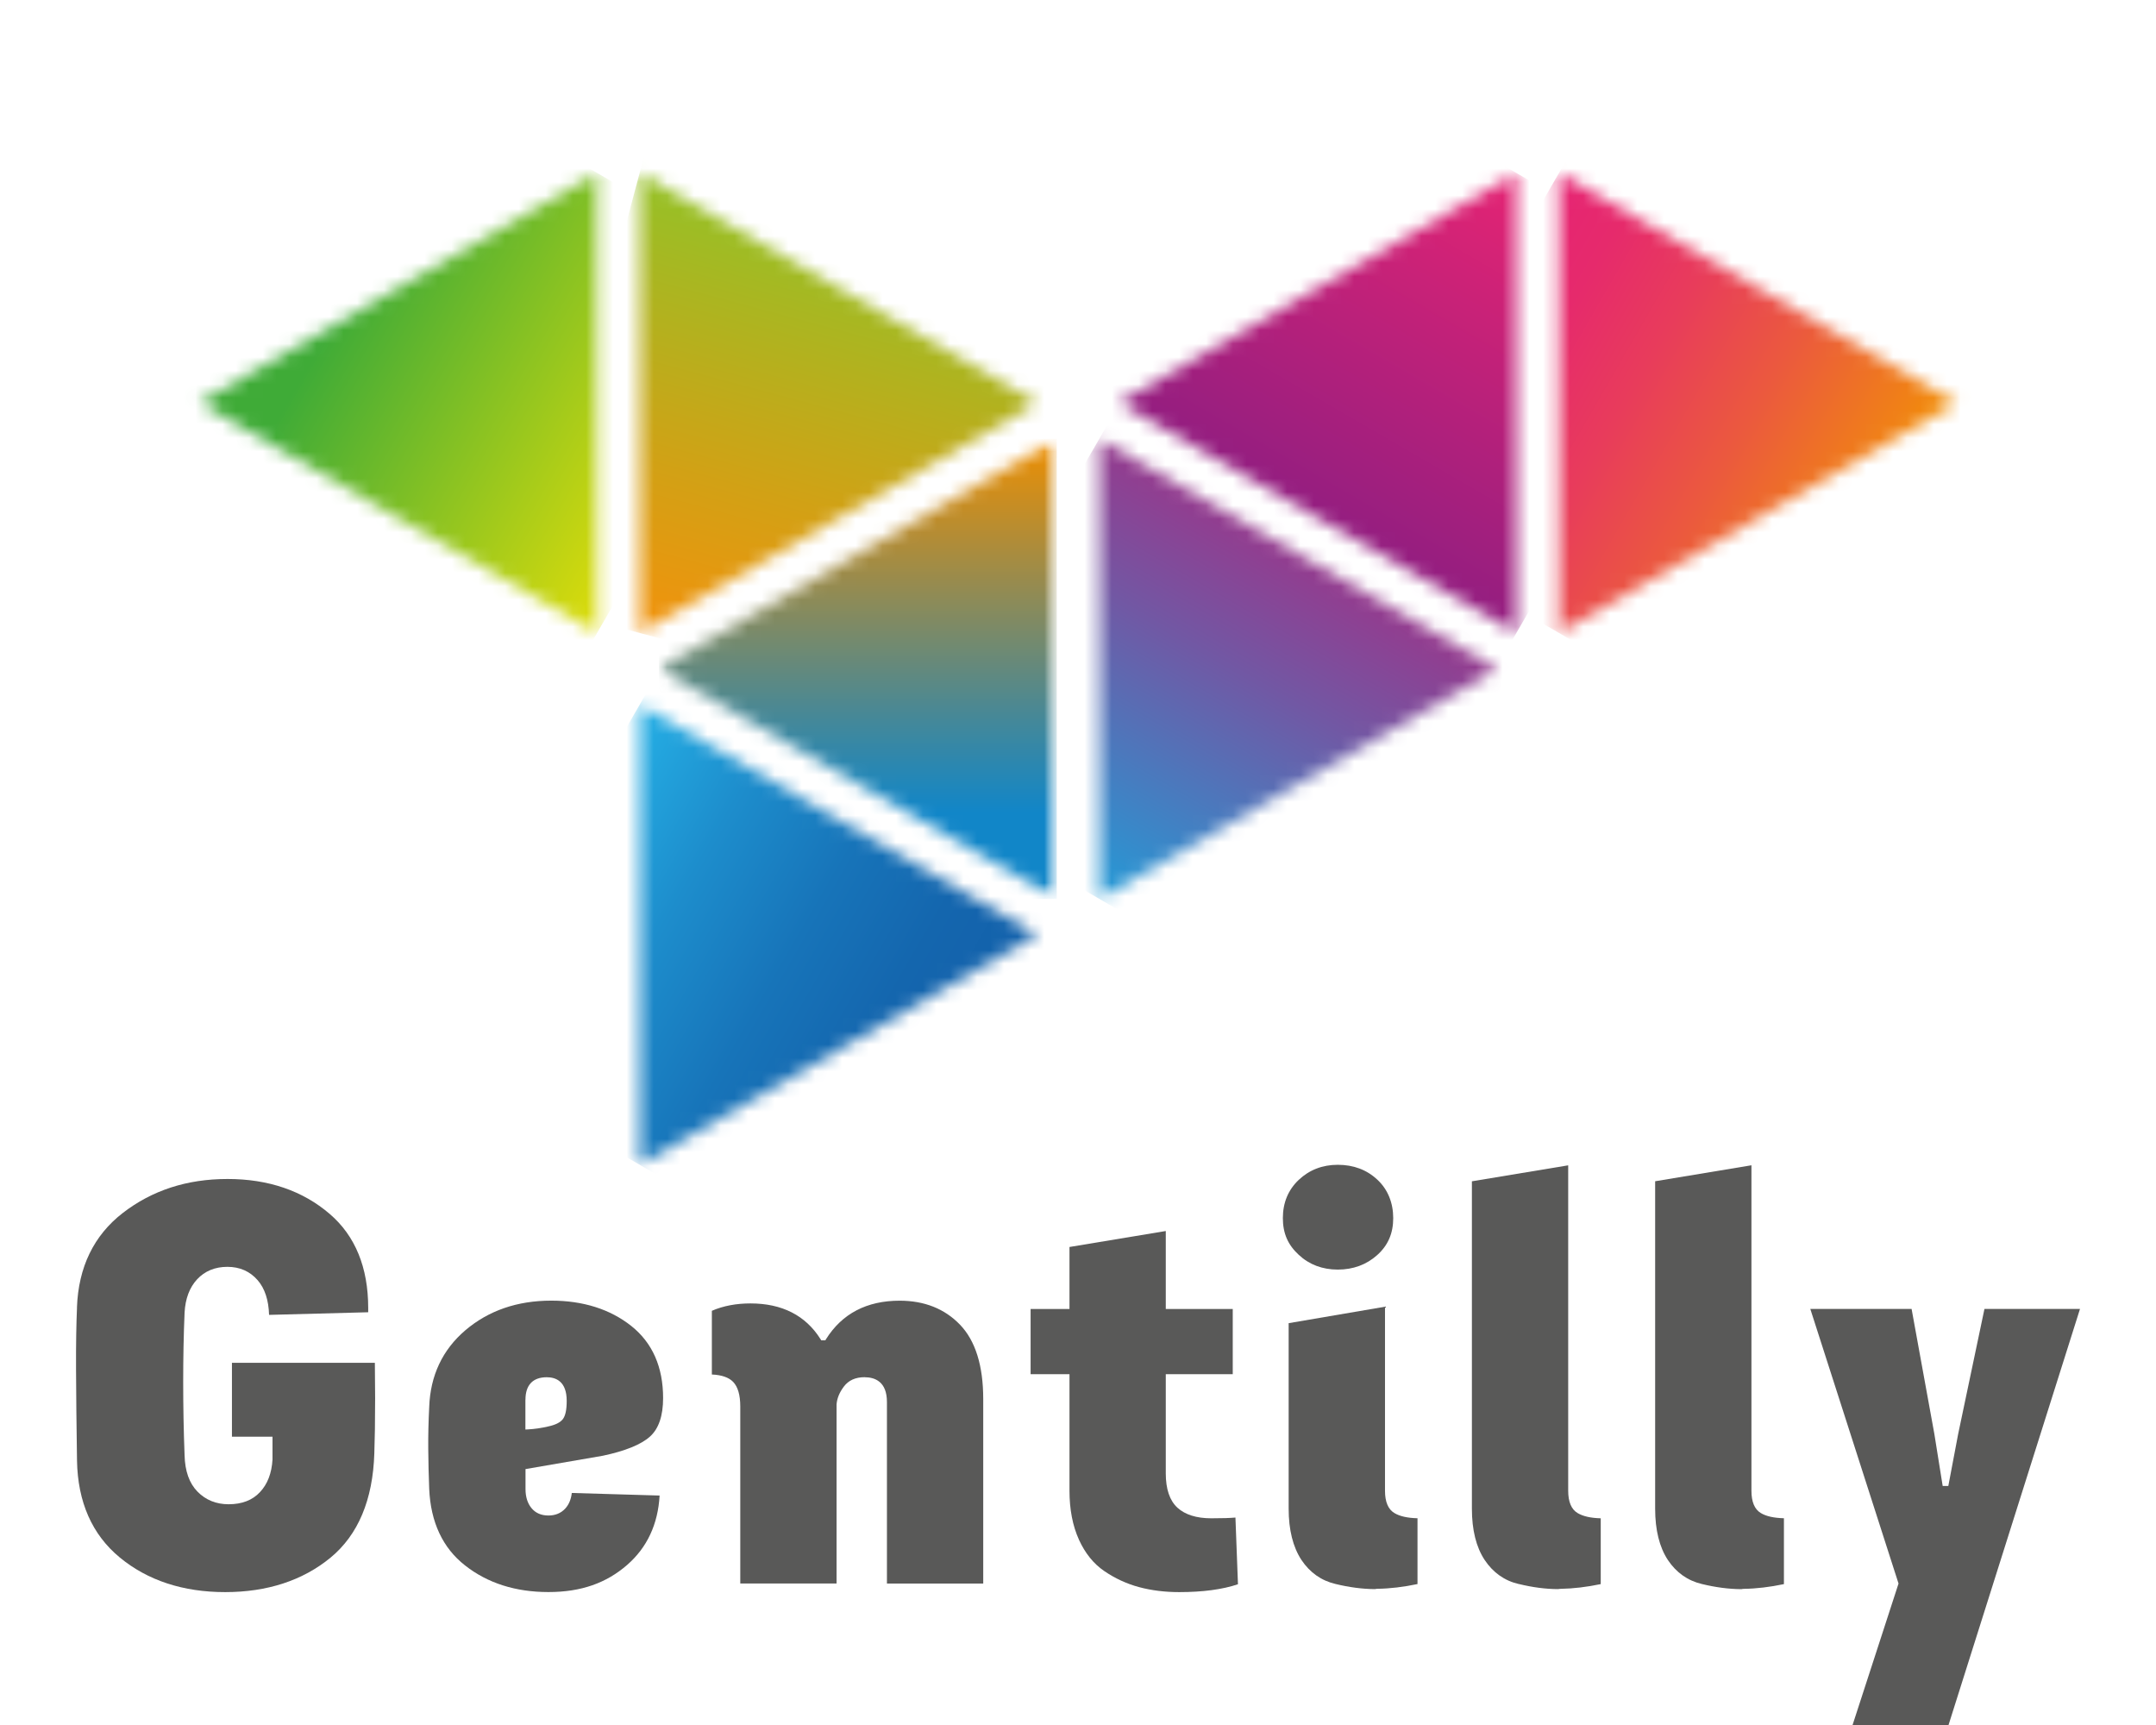
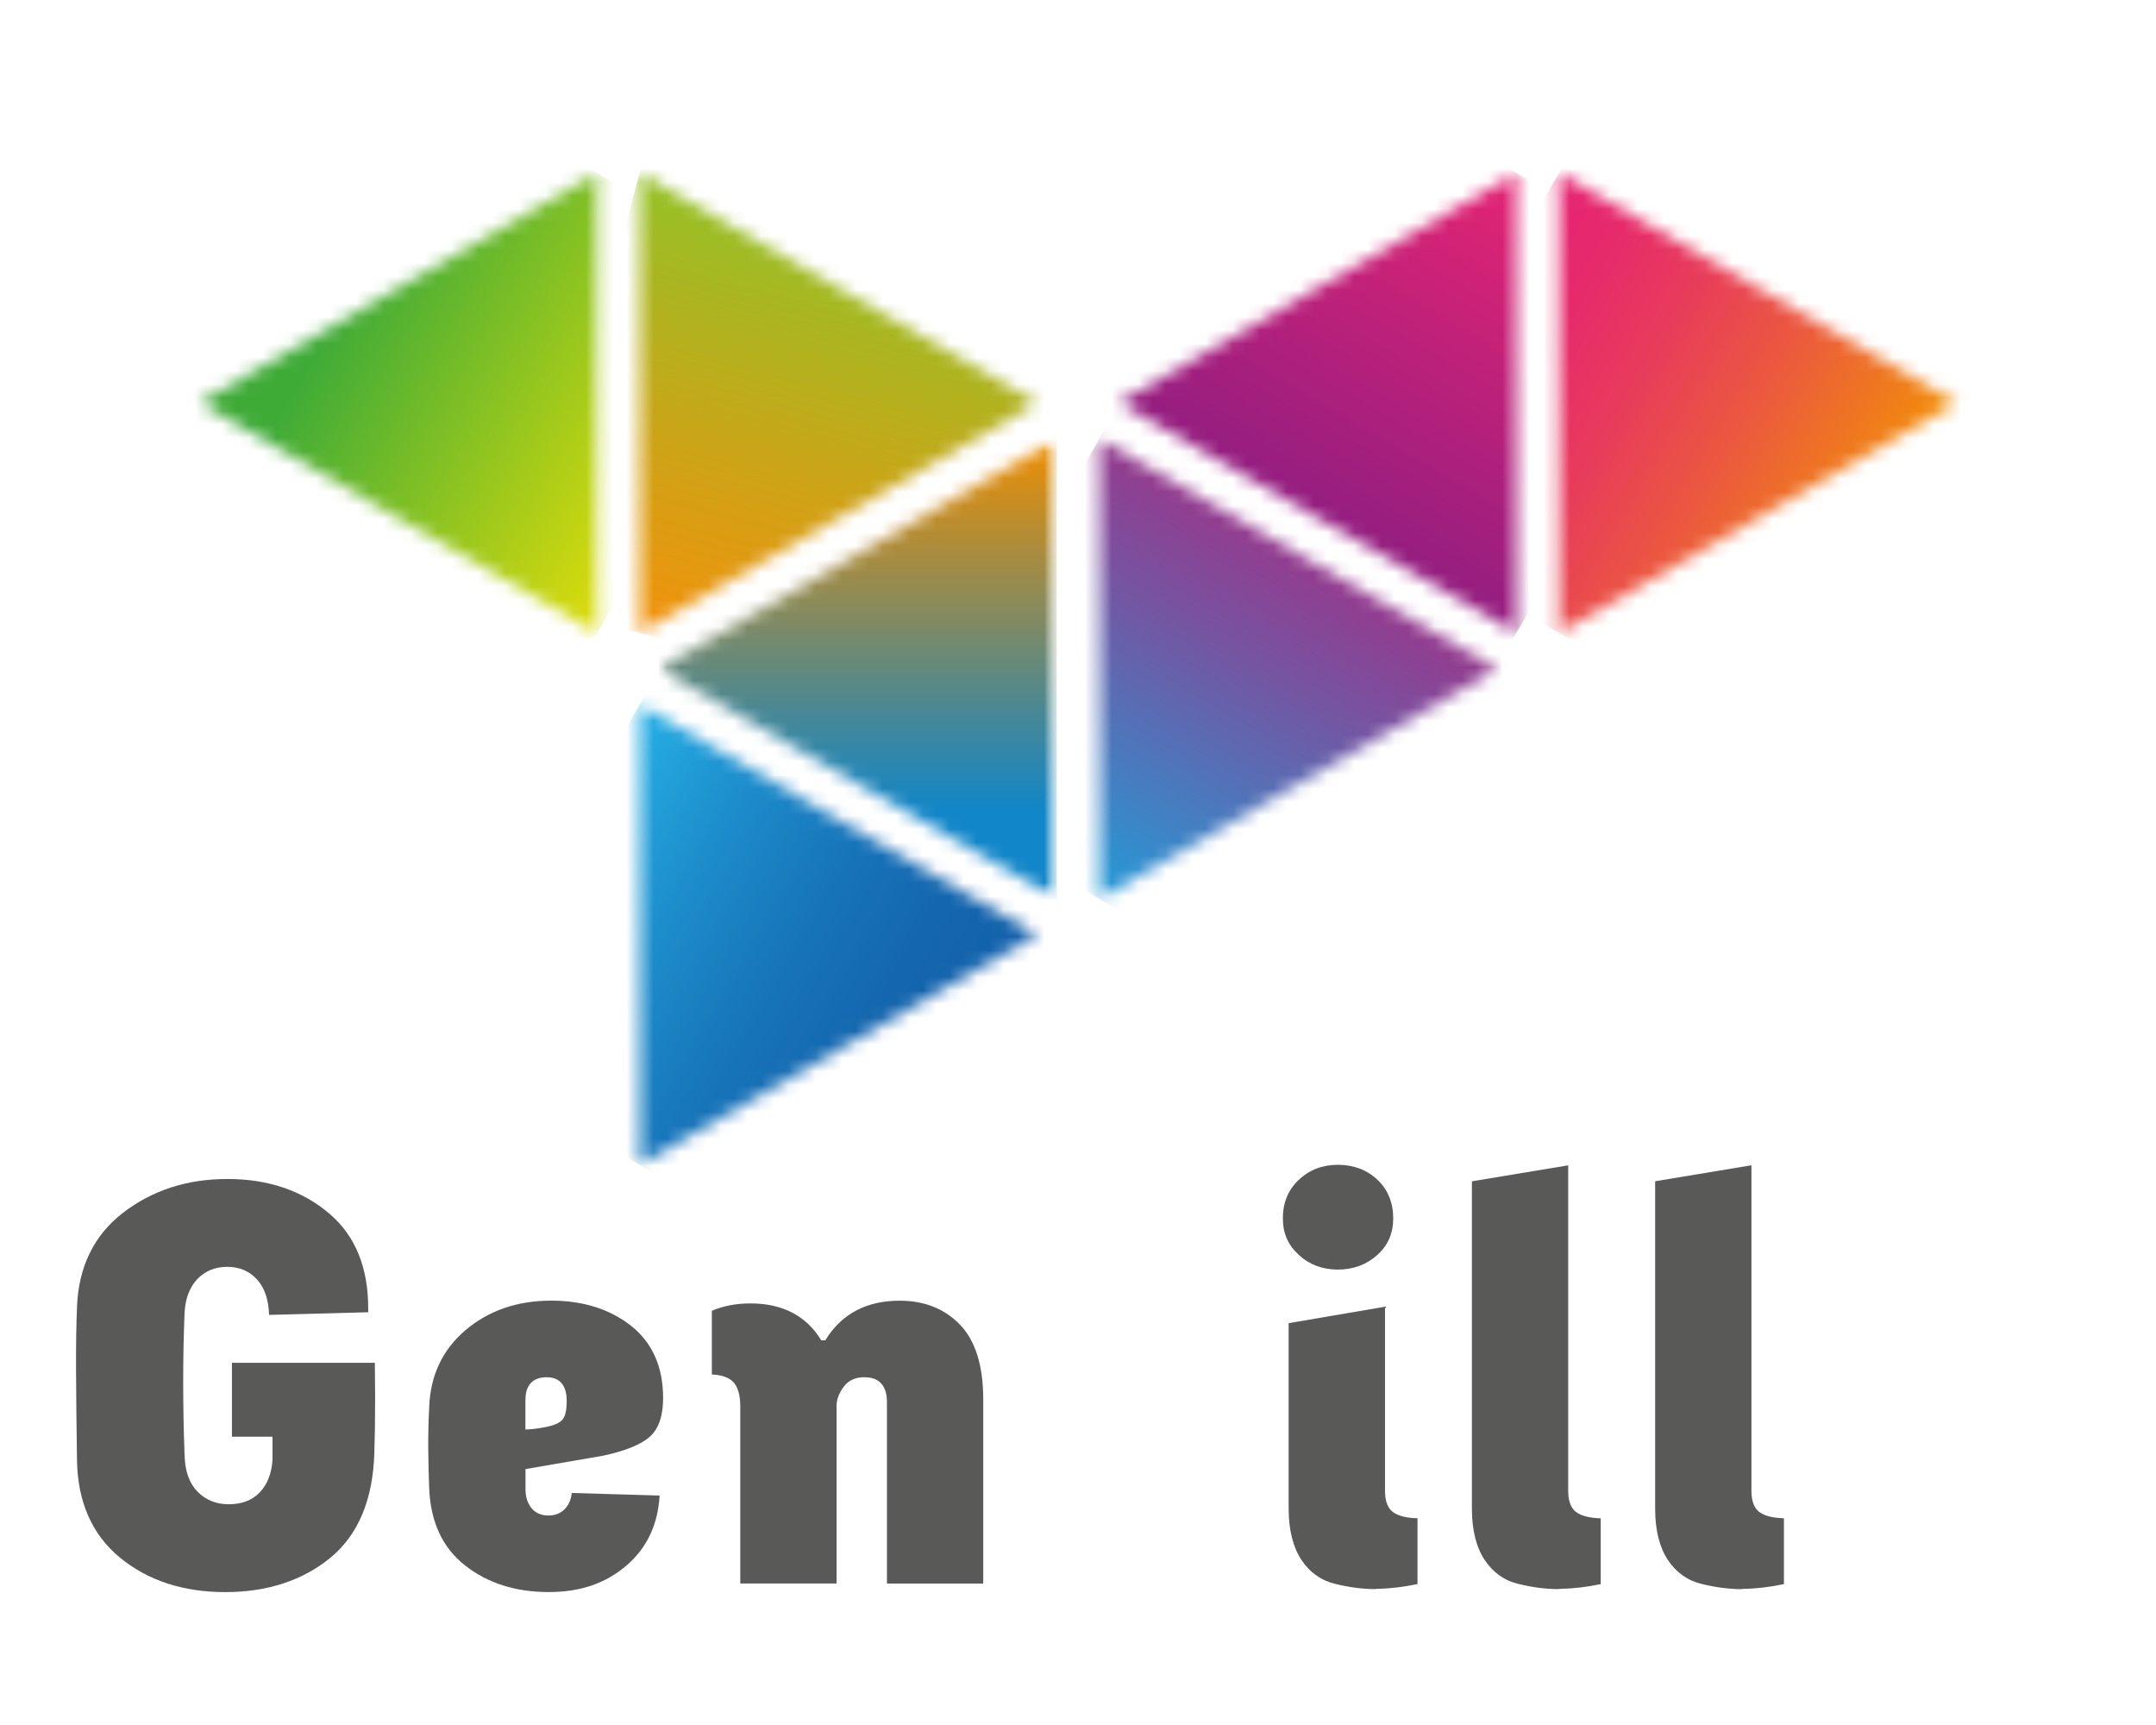
<svg xmlns="http://www.w3.org/2000/svg" width="160" height="128" viewBox="0 0 160 128" fill="none">
  <mask id="mask0_87_1178" style="mask-type:luminance" maskUnits="userSpaceOnUse" x="14" y="12" width="31" height="35">
    <path d="M29.553 21.365L14.786 29.896L29.553 38.435L44.311 46.97V29.896V12.83L29.553 21.365Z" fill="white" />
  </mask>
  <g mask="url(#mask0_87_1178)">
    <path d="M22.213 -0.001L0 38.38L36.885 59.796L59.097 21.415L22.213 -0.001Z" fill="url(#paint0_linear_87_1178)" />
  </g>
  <mask id="mask1_87_1178" style="mask-type:luminance" maskUnits="userSpaceOnUse" x="48" y="32" width="31" height="35">
    <path d="M63.669 41.101L48.907 49.632L63.669 58.171L78.424 66.706V49.632V32.562L63.669 41.101Z" fill="white" />
  </mask>
  <g mask="url(#mask1_87_1178)">
    <mask id="mask2_87_1178" style="mask-type:luminance" maskUnits="userSpaceOnUse" x="48" y="32" width="31" height="35">
      <path d="M78.424 32.562H48.907V66.702H78.424V32.562Z" fill="white" />
    </mask>
    <g mask="url(#mask2_87_1178)">
      <path d="M78.424 32.562H48.907V66.702H78.424V32.562Z" fill="url(#paint1_linear_87_1178)" />
    </g>
  </g>
  <mask id="mask3_87_1178" style="mask-type:luminance" maskUnits="userSpaceOnUse" x="83" y="12" width="30" height="35">
    <path d="M97.778 21.365L83.015 29.896L97.778 38.435L112.532 46.97V29.896V12.83L97.778 21.365Z" fill="white" />
  </mask>
  <g mask="url(#mask3_87_1178)">
    <path d="M90.439 0.006L68.228 38.384L105.109 59.798L127.32 21.42L90.439 0.006Z" fill="url(#paint2_linear_87_1178)" />
  </g>
  <mask id="mask4_87_1178" style="mask-type:luminance" maskUnits="userSpaceOnUse" x="115" y="12" width="31" height="35">
    <path d="M115.697 29.896V46.97L130.451 38.431L145.214 29.896L130.451 21.365L115.697 12.83V29.896Z" fill="white" />
  </mask>
  <g mask="url(#mask4_87_1178)">
    <path d="M123.12 0.005L100.909 38.383L137.79 59.797L160.001 21.419L123.12 0.005Z" fill="url(#paint3_linear_87_1178)" />
  </g>
  <mask id="mask5_87_1178" style="mask-type:luminance" maskUnits="userSpaceOnUse" x="47" y="52" width="30" height="35">
    <path d="M47.472 52.291V69.361V86.431L62.226 77.896L76.989 69.361L62.226 60.826L47.472 52.291Z" fill="white" />
  </mask>
  <g mask="url(#mask5_87_1178)">
    <path d="M54.892 39.466L32.681 77.844L69.562 99.258L91.772 60.88L54.892 39.466Z" fill="url(#paint4_linear_87_1178)" />
  </g>
  <mask id="mask6_87_1178" style="mask-type:luminance" maskUnits="userSpaceOnUse" x="81" y="32" width="31" height="35">
    <path d="M81.58 32.566V49.632V66.702H81.584L96.343 58.171L111.101 49.632L96.343 41.101L81.584 32.562L81.58 32.566Z" fill="white" />
  </mask>
  <g mask="url(#mask6_87_1178)">
    <path d="M89.005 19.732L66.793 58.113L103.677 79.529L125.89 41.148L89.005 19.732Z" fill="url(#paint5_linear_87_1178)" />
  </g>
  <mask id="mask7_87_1178" style="mask-type:luminance" maskUnits="userSpaceOnUse" x="47" y="12" width="30" height="35">
    <path d="M47.472 12.834V29.896V46.97L62.226 38.435L76.989 29.896L62.226 21.365L47.472 12.83V12.834Z" fill="white" />
  </mask>
  <g mask="url(#mask7_87_1178)">
    <path d="M49.447 5.439L38.949 44.682L75.009 54.36L85.507 15.117L49.447 5.439Z" fill="url(#paint6_linear_87_1178)" />
  </g>
  <path d="M99.28 86.431C98.14 86.431 97.164 86.81 96.379 87.552C95.597 88.291 95.203 89.249 95.203 90.387C95.203 91.525 95.585 92.379 96.379 93.109C97.16 93.84 98.14 94.207 99.28 94.207C100.42 94.207 101.408 93.844 102.205 93.129C103.007 92.411 103.393 91.516 103.393 90.391C103.393 89.265 102.999 88.263 102.217 87.537C101.432 86.802 100.448 86.431 99.276 86.431" fill="#595958" />
  <path d="M5.715 97.013C5.663 98.179 5.635 99.716 5.643 101.588C5.651 103.508 5.675 105.792 5.715 108.379C5.767 111.456 6.835 113.876 8.892 115.572C10.96 117.277 13.591 118.139 16.711 118.139C19.832 118.139 22.466 117.277 24.527 115.584C26.576 113.896 27.672 111.293 27.779 107.844C27.815 106.838 27.839 105.456 27.839 103.752C27.839 102.957 27.831 102.087 27.819 101.125H17.213V106.606H20.223V108.307C20.163 109.317 19.852 110.127 19.294 110.718C18.736 111.321 17.951 111.62 16.966 111.62C16.042 111.62 15.265 111.305 14.655 110.682C14.045 110.059 13.726 109.153 13.698 107.983C13.627 106.143 13.595 104.311 13.595 102.55C13.595 100.79 13.627 99.053 13.698 97.397C13.754 96.363 14.065 95.536 14.627 94.93C15.197 94.319 15.95 94.003 16.875 94.003C17.799 94.003 18.553 94.339 19.123 94.997C19.653 95.608 19.936 96.474 19.968 97.568L27.325 97.373V97.057C27.325 94.047 26.36 91.7 24.471 90.079C22.47 88.359 19.92 87.484 16.887 87.484C13.854 87.484 11.275 88.335 9.111 90.007C6.963 91.668 5.815 94.031 5.711 97.025" fill="#595958" />
  <path d="M48.951 110.974L42.434 110.782C42.378 111.265 42.211 111.66 41.936 111.952C41.621 112.287 41.203 112.455 40.7 112.455C40.166 112.455 39.74 112.271 39.441 111.904C39.15 111.549 38.999 111.074 38.999 110.495V109.01L44.738 108.02C46.376 107.672 47.556 107.201 48.225 106.607C48.879 106.028 49.21 105.062 49.21 103.74C49.21 101.437 48.416 99.641 46.854 98.395C45.28 97.145 43.275 96.511 40.908 96.511C38.393 96.511 36.253 97.249 34.539 98.706C32.837 100.155 31.932 102.076 31.852 104.411C31.797 105.473 31.773 106.511 31.781 107.497C31.789 108.499 31.813 109.509 31.852 110.483C31.96 112.95 32.853 114.862 34.511 116.159C36.181 117.473 38.261 118.135 40.7 118.135C43.14 118.135 45.001 117.461 46.539 116.124C48.022 114.834 48.831 113.102 48.951 110.966M38.995 103.864C38.995 102.774 39.541 102.195 40.577 102.195C41.251 102.195 42.056 102.499 42.056 103.948C42.056 104.611 41.96 105.054 41.769 105.305C41.573 105.557 41.211 105.736 40.657 105.852C40.178 105.964 39.688 106.036 39.206 106.064L38.991 106.076V103.864H38.995Z" fill="#595958" />
  <path d="M64.167 102.195C64.921 102.195 65.821 102.515 65.821 104.032V117.505H72.967V103.812C72.967 101.337 72.385 99.481 71.242 98.295C70.102 97.109 68.595 96.515 66.766 96.515C64.327 96.515 62.493 97.473 61.306 99.361L61.25 99.457H60.947L60.887 99.361C59.783 97.609 58.038 96.718 55.694 96.718C54.658 96.718 53.693 96.89 52.828 97.265V101.992C53.558 102.024 54.084 102.207 54.407 102.539C54.761 102.91 54.937 103.513 54.937 104.379V117.501H62.083V104.211C62.115 103.764 62.294 103.325 62.625 102.886C62.972 102.423 63.49 102.191 64.167 102.191" fill="#595958" />
-   <path d="M80.066 114.243C80.528 115.257 81.158 116.039 81.951 116.578C82.752 117.125 83.621 117.524 84.529 117.768C85.446 118.015 86.451 118.139 87.515 118.139C89.256 118.139 90.719 117.944 91.871 117.556L91.684 112.606C91.297 112.642 90.707 112.662 89.89 112.662C88.794 112.662 87.949 112.395 87.379 111.876C86.805 111.349 86.514 110.494 86.514 109.329V101.971H91.484V97.129H86.514V91.345L79.368 92.53V97.129H76.483V101.971H79.368V110.614C79.368 111.999 79.603 113.217 80.066 114.239" fill="#595958" />
  <path d="M105.195 117.545V112.659C104.449 112.639 103.883 112.515 103.485 112.275C103.015 111.996 102.783 111.441 102.783 110.619V96.962L95.633 98.183V111.948C95.633 113.525 95.956 114.802 96.582 115.752C97.204 116.686 98.052 117.285 99.101 117.533C100.125 117.784 101.117 117.912 102.042 117.916C102.102 117.9 102.166 117.892 102.225 117.892C103.154 117.88 104.154 117.76 105.199 117.541" fill="#595958" />
  <path d="M112.695 117.533C113.72 117.784 114.708 117.916 115.633 117.916C115.696 117.904 115.756 117.896 115.82 117.896C116.749 117.88 117.749 117.764 118.793 117.545V112.662C118.044 112.642 117.482 112.515 117.079 112.275C116.613 112 116.378 111.441 116.378 110.618V86.471L109.232 87.656V111.952C109.232 113.529 109.551 114.81 110.18 115.756C110.802 116.69 111.651 117.293 112.699 117.537" fill="#595958" />
  <path d="M132.388 117.545V112.658C131.643 112.638 131.077 112.515 130.678 112.275C130.208 111.996 129.977 111.441 129.977 110.618V86.467L122.831 87.652V111.952C122.831 113.529 123.149 114.806 123.775 115.756C124.397 116.69 125.246 117.289 126.294 117.537C127.318 117.788 128.311 117.916 129.235 117.92C129.295 117.904 129.359 117.896 129.419 117.896C130.347 117.884 131.352 117.764 132.392 117.545" fill="#595958" />
-   <path d="M147.27 97.125L145.317 106.414L144.588 110.263H144.169L143.552 106.406L141.862 97.125H134.345L140.893 117.504L140.873 117.564L137.482 127.999H144.604L154.36 97.125H147.27Z" fill="#595958" />
  <defs>
    <linearGradient id="paint0_linear_87_1178" x1="18.09" y1="24.54" x2="47.607" y2="41.623" gradientUnits="userSpaceOnUse">
      <stop stop-color="#3FAB37" />
      <stop offset="0.16" stop-color="#3FAB37" />
      <stop offset="1" stop-color="#DFDD0A" />
    </linearGradient>
    <linearGradient id="paint1_linear_87_1178" x1="63.618" y1="66.759" x2="63.618" y2="32.619" gradientUnits="userSpaceOnUse">
      <stop stop-color="#1186C8" />
      <stop offset="0.19" stop-color="#1186C8" />
      <stop offset="0.39" stop-color="#448899" />
      <stop offset="0.85" stop-color="#C48D26" />
      <stop offset="1" stop-color="#F08F00" />
    </linearGradient>
    <linearGradient id="paint2_linear_87_1178" x1="110.076" y1="11.018" x2="95.219" y2="36.606" gradientUnits="userSpaceOnUse">
      <stop stop-color="#E62473" />
      <stop offset="1" stop-color="#941E80" />
    </linearGradient>
    <linearGradient id="paint3_linear_87_1178" x1="111.585" y1="20.283" x2="141.071" y2="37.348" gradientUnits="userSpaceOnUse">
      <stop stop-color="#E62473" />
      <stop offset="0.16" stop-color="#E62A6C" />
      <stop offset="0.37" stop-color="#E83C5B" />
      <stop offset="0.62" stop-color="#EB593E" />
      <stop offset="0.9" stop-color="#F08116" />
      <stop offset="1" stop-color="#F29206" />
    </linearGradient>
    <linearGradient id="paint4_linear_87_1178" x1="73.604" y1="74.854" x2="44.118" y2="57.789" gradientUnits="userSpaceOnUse">
      <stop stop-color="#1361AB" />
      <stop offset="0.2" stop-color="#1466AE" />
      <stop offset="0.44" stop-color="#1774B9" />
      <stop offset="0.71" stop-color="#1D8DCC" />
      <stop offset="0.99" stop-color="#25AFE5" />
      <stop offset="1" stop-color="#26B1E7" />
    </linearGradient>
    <linearGradient id="paint5_linear_87_1178" x1="84.171" y1="68.293" x2="99.044" y2="42.677" gradientUnits="userSpaceOnUse">
      <stop stop-color="#239BD7" />
      <stop offset="0.67" stop-color="#7158A4" />
      <stop offset="1" stop-color="#943B8E" />
    </linearGradient>
    <linearGradient id="paint6_linear_87_1178" x1="58.087" y1="49.733" x2="66.625" y2="17.918" gradientUnits="userSpaceOnUse">
      <stop stop-color="#F2920C" />
      <stop offset="0.37" stop-color="#D2A115" />
      <stop offset="1" stop-color="#95C127" />
    </linearGradient>
  </defs>
</svg>